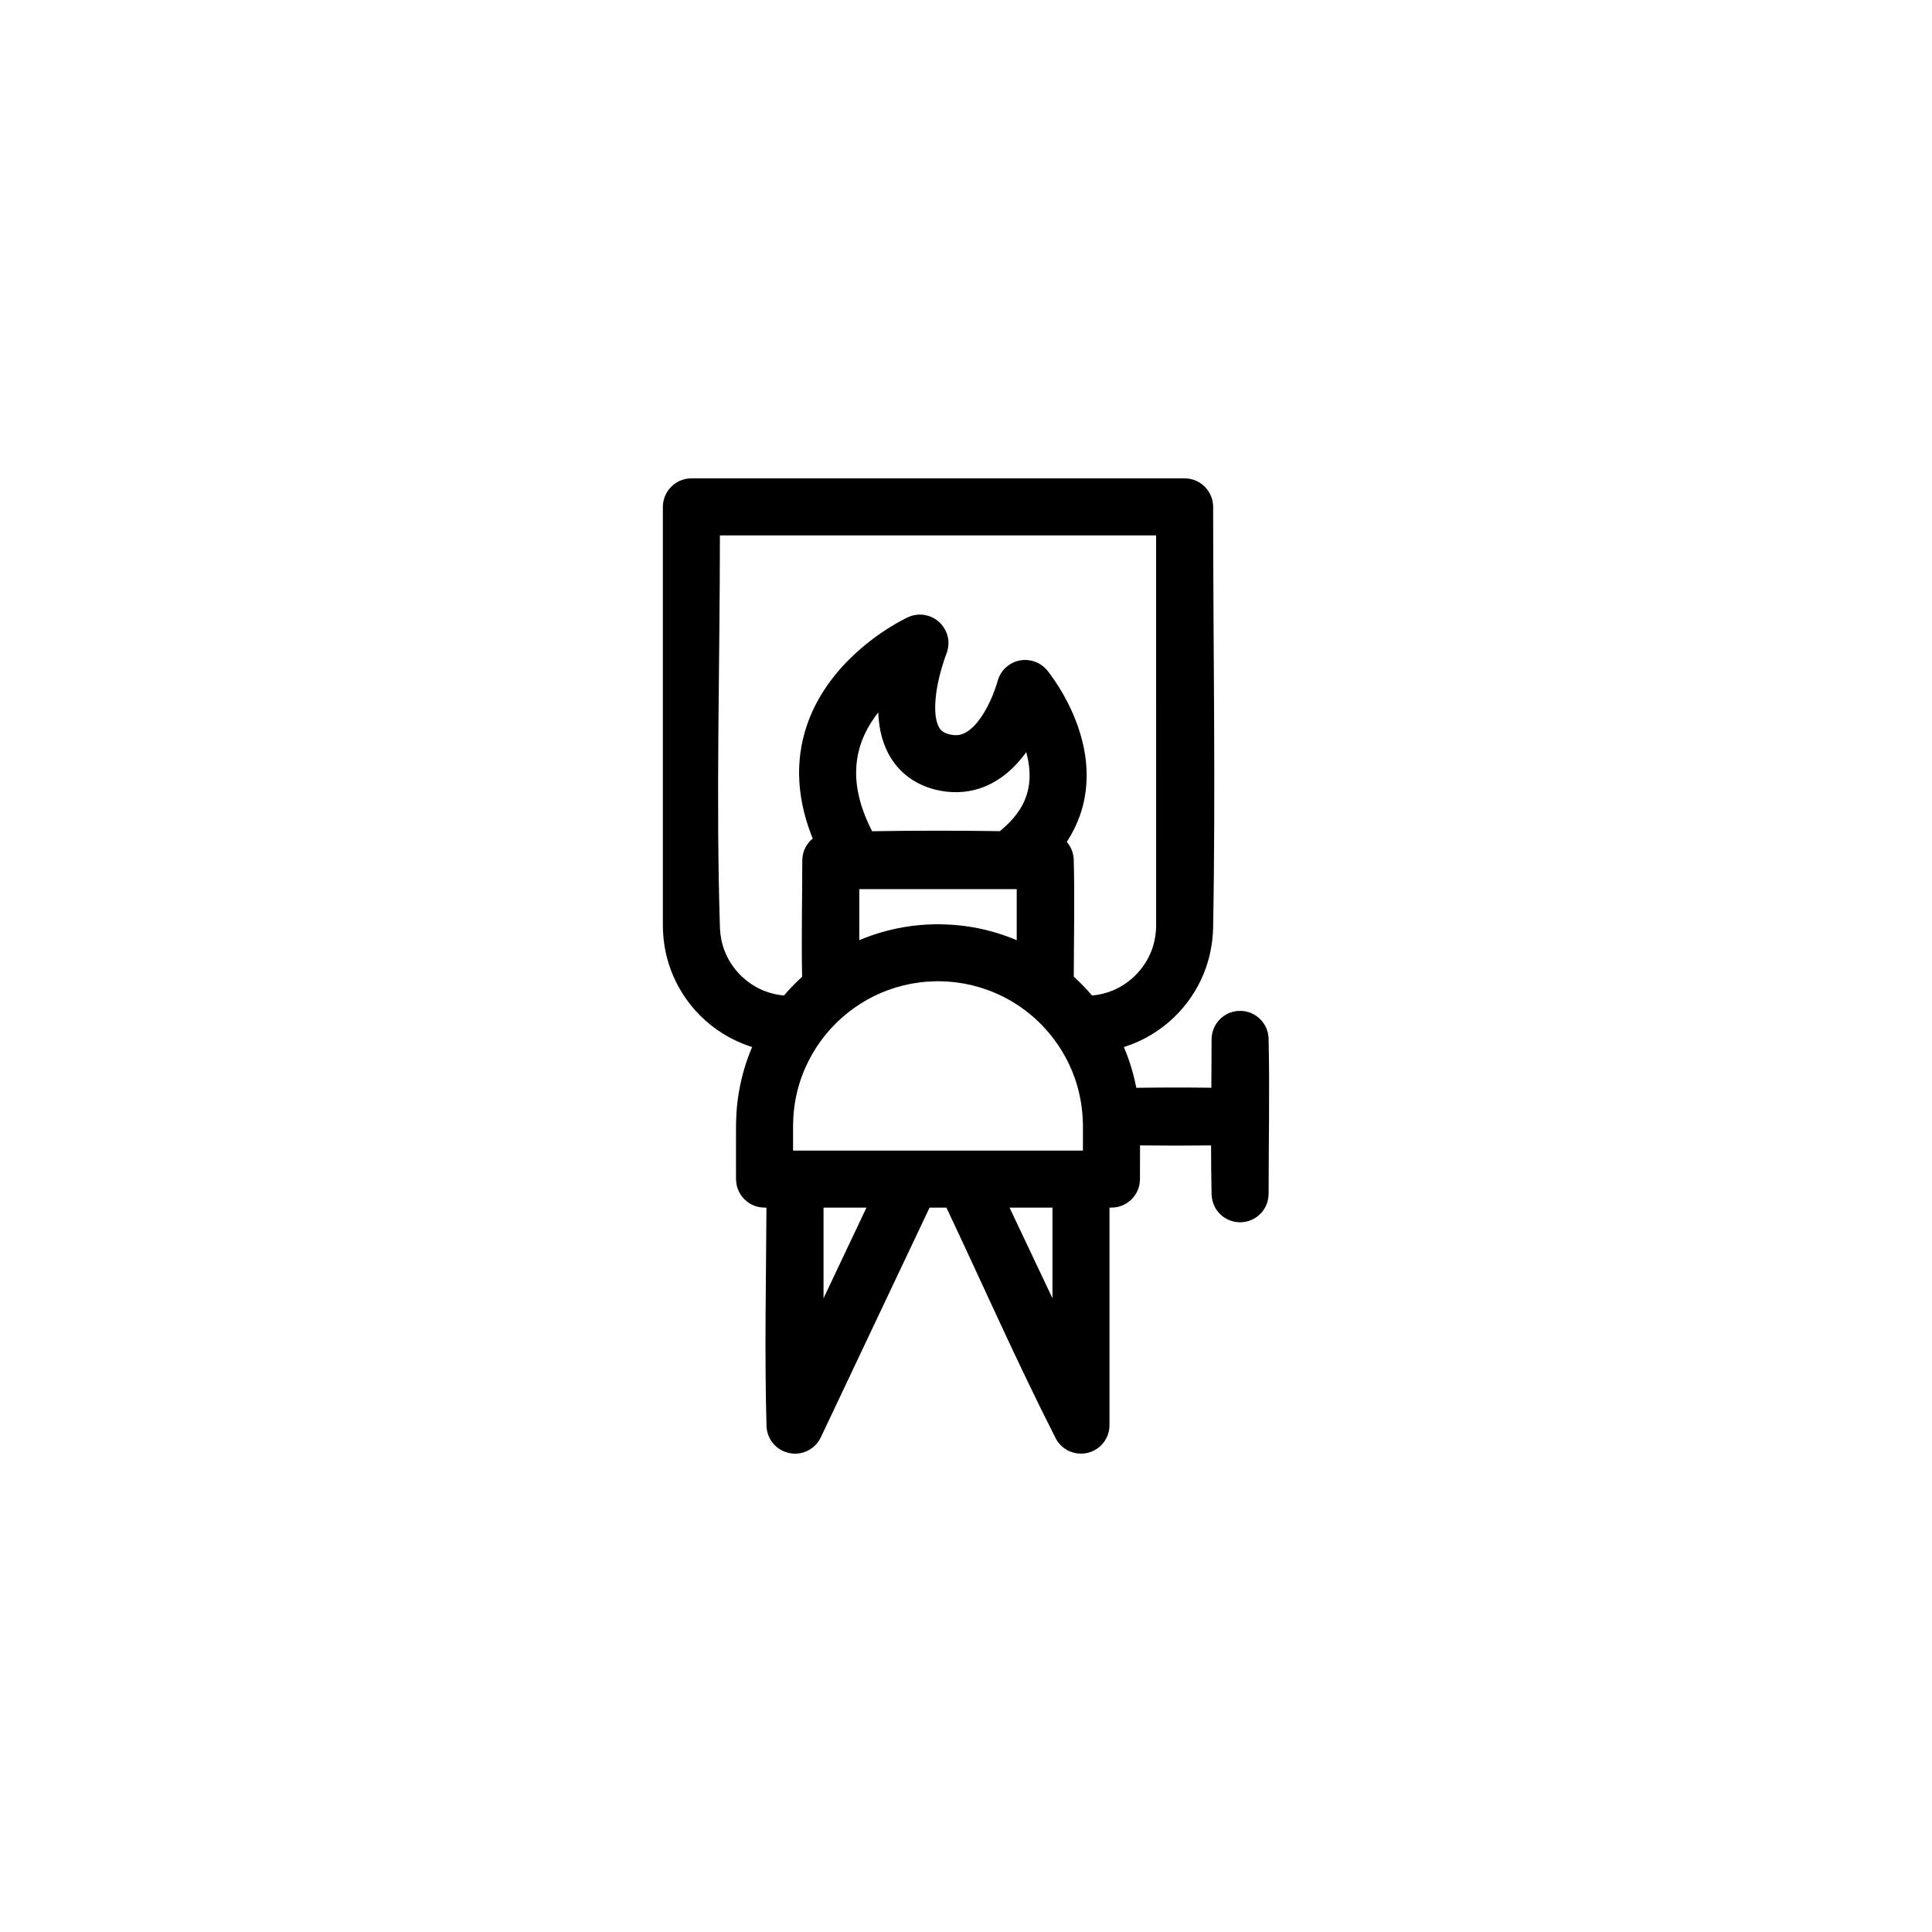
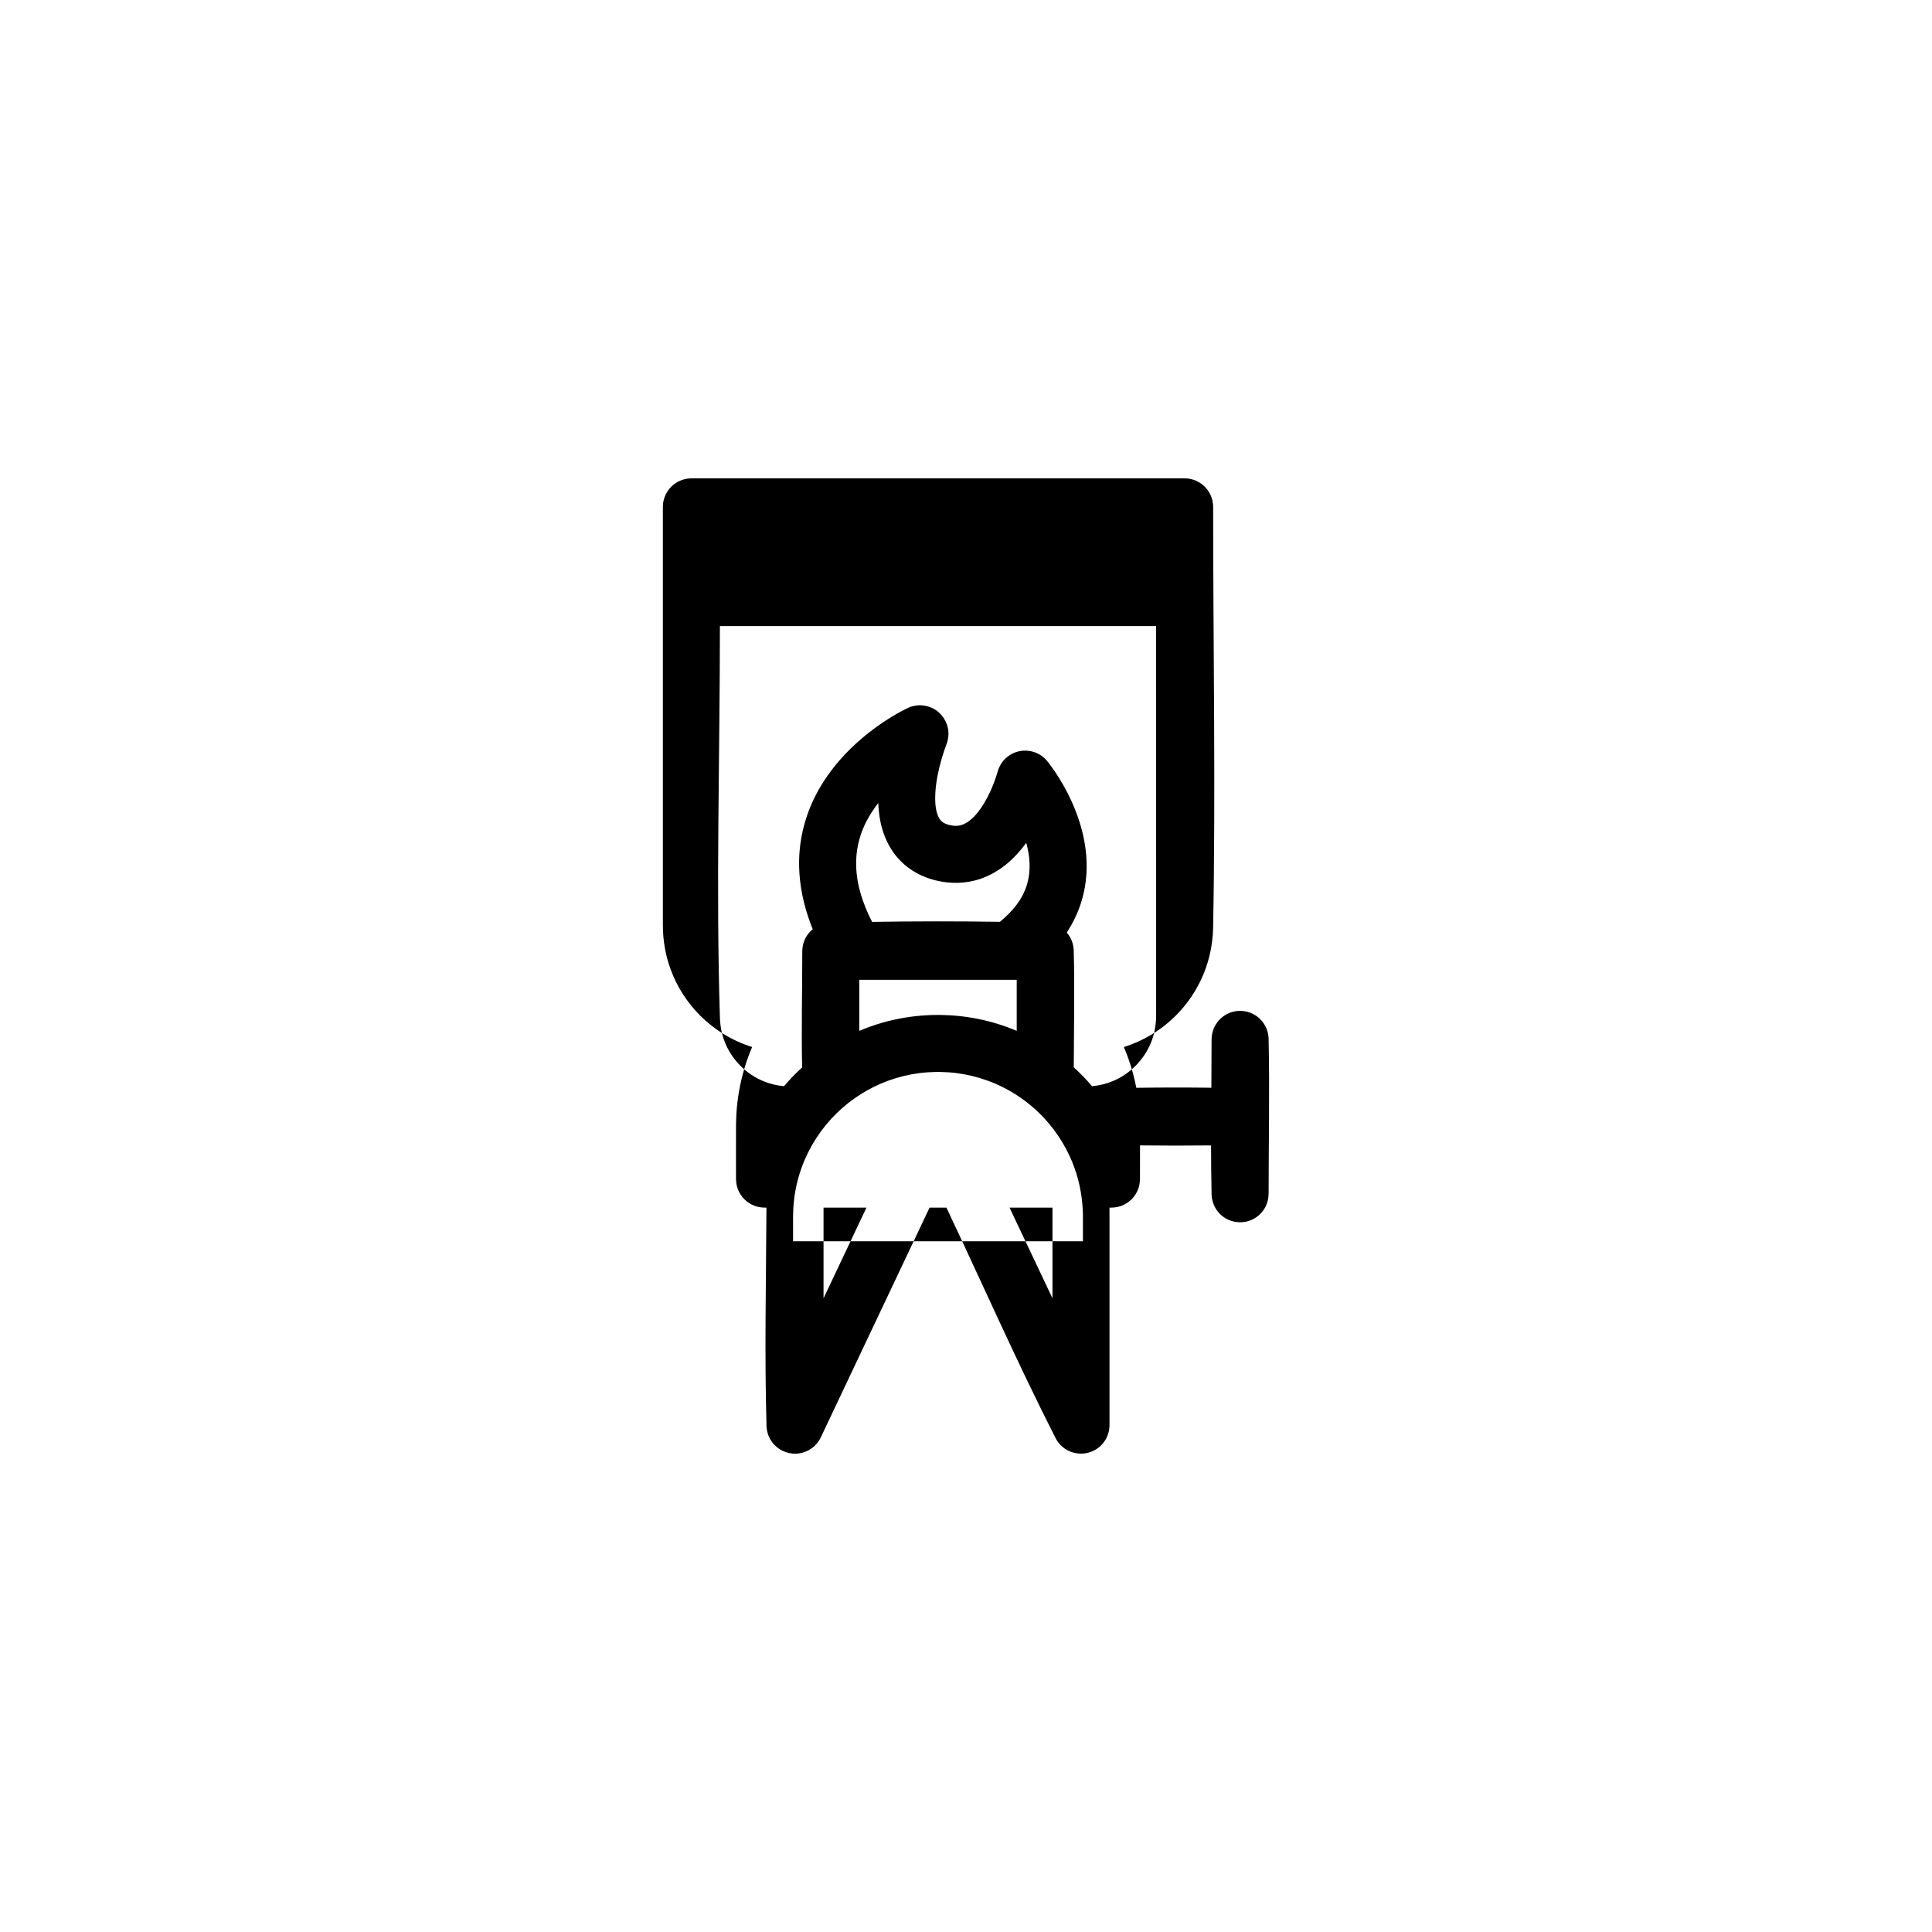
<svg xmlns="http://www.w3.org/2000/svg" fill="#000000" width="800px" height="800px" version="1.1" viewBox="144 144 512 512">
-   <path d="m343.32 421.48c-0.246-0.078-0.488-0.156-0.734-0.242-4.894-1.66-9.387-4.453-13.039-8.105-3.461-3.461-6.152-7.664-7.832-12.258-1.355-3.715-2.027-7.629-2.047-11.578v-110.97c0.004-0.211 0.004-0.418 0.027-0.625 0.047-0.625 0.18-1.242 0.383-1.828 0.75-2.188 2.504-3.945 4.688-4.695 0.594-0.203 1.211-0.336 1.836-0.383 0.207-0.023 0.414-0.023 0.625-0.027h130.71c0.207 0.004 0.414 0.016 0.625 0.027 0.207 0.023 0.414 0.039 0.621 0.074 0.613 0.105 1.219 0.281 1.789 0.535 1.922 0.84 3.43 2.481 4.113 4.469 0.203 0.586 0.328 1.203 0.383 1.828 0.016 0.207 0.016 0.414 0.027 0.625 0 37.27 0.695 74.547-0.012 111.81-0.129 4.082-0.941 8.105-2.488 11.891-1.793 4.394-4.523 8.395-7.961 11.668-3.644 3.477-8.062 6.117-12.855 7.672-0.117 0.043-0.227 0.078-0.344 0.113 0.449 1.047 0.863 2.109 1.242 3.188 0.875 2.481 1.559 5.027 2.059 7.609 6.629-0.094 13.254-0.098 19.887-0.016 0.027-4.273 0.059-8.547 0.059-12.816 0.02-0.824 0.133-1.625 0.395-2.406 0.668-2 2.18-3.656 4.109-4.512 0.75-0.332 1.543-0.516 2.356-0.609 0.352-0.027 0.695-0.031 1.047-0.027 0.82 0.062 1.613 0.207 2.383 0.504 1.965 0.762 3.551 2.348 4.316 4.32 0.297 0.766 0.445 1.559 0.5 2.375 0.316 13.754 0.008 27.516 0.008 41.273-0.027 1.176-0.266 2.312-0.789 3.367-0.418 0.836-0.988 1.59-1.68 2.215-0.684 0.629-1.488 1.129-2.356 1.461-2.535 0.984-5.473 0.504-7.559-1.23-0.629-0.523-1.168-1.141-1.602-1.836-0.68-1.105-1.031-2.34-1.125-3.629-0.098-4.387-0.133-8.777-0.141-13.164-6.277 0.074-12.555 0.07-18.824-0.004-0.008 2.977-0.016 5.953-0.016 8.93-0.027 0.867-0.141 1.703-0.434 2.531-0.758 2.125-2.465 3.832-4.59 4.59-0.828 0.293-1.664 0.406-2.535 0.438h-0.52v57.652c-0.008 0.383-0.004 0.477-0.051 0.863-0.094 0.863-0.348 1.703-0.73 2.484-0.387 0.777-0.906 1.488-1.531 2.094-0.52 0.5-1.113 0.926-1.758 1.258-2.207 1.148-4.902 1.129-7.09-0.062-0.887-0.48-1.676-1.141-2.312-1.938-0.27-0.344-0.496-0.707-0.715-1.082-10.25-20.141-19.375-40.836-29.023-61.27h-4.469l-28.828 60.887c-0.176 0.34-0.211 0.434-0.418 0.758-0.457 0.738-1.043 1.391-1.727 1.93-0.684 0.539-1.453 0.957-2.277 1.234-0.688 0.234-1.406 0.363-2.129 0.395-2.481 0.09-4.91-1.082-6.383-3.094-0.594-0.816-1.027-1.754-1.258-2.742-0.098-0.422-0.148-0.852-0.188-1.281-0.555-19.359-0.117-38.727-0.023-58.086h-0.504c-0.871-0.031-1.711-0.145-2.531-0.438-2.125-0.758-3.84-2.465-4.59-4.59-0.297-0.828-0.406-1.664-0.438-2.531 0-4.902-0.023-9.809 0.004-14.711 0.035-1.816 0.137-3.633 0.344-5.445 0.48-4.18 1.449-8.309 2.902-12.27 0.316-0.863 0.656-1.723 1.016-2.566zm30.301 42.551h-11.375v24.027zm49.293 0h-11.375l11.375 24.027zm-30.832-59.984c-1.473 0.031-2.945 0.121-4.406 0.309-2.828 0.355-5.621 1.039-8.305 2.019-5.086 1.859-9.75 4.812-13.625 8.594-4.094 4-7.281 8.902-9.25 14.281-1.039 2.828-1.734 5.785-2.074 8.785-0.172 1.477-0.242 2.957-0.254 4.441v6.441h76.82c0-2.324 0.016-4.641 0-6.965-0.078-4.176-0.773-8.316-2.164-12.262-1.75-4.969-4.535-9.547-8.121-13.402-4.106-4.414-9.25-7.844-14.914-9.914-2.68-0.98-5.473-1.664-8.309-2.019-1.461-0.188-2.926-0.277-4.402-0.309-0.5-0.004-0.492-0.004-0.996 0zm58.301-118.16h-115.6c0 34.703-1.086 69.426 0.012 104.11 0.09 2.016 0.477 4.004 1.195 5.894 1.816 4.781 5.641 8.699 10.383 10.637 1.73 0.703 3.551 1.129 5.398 1.293 1.219-1.434 2.516-2.809 3.879-4.109 0.305-0.289 0.605-0.57 0.918-0.852-0.211-10.262 0.043-20.527 0.043-30.793 0.02-0.82 0.129-1.629 0.391-2.41 0.453-1.348 1.289-2.539 2.379-3.434-0.195-0.48-0.387-0.969-0.57-1.457-1.824-4.879-2.941-10.027-3.039-15.242-0.039-1.922 0.066-3.852 0.312-5.766 0.328-2.566 0.918-5.094 1.75-7.539 1.066-3.156 2.543-6.172 4.332-8.98 2.75-4.336 6.238-8.172 10.133-11.504 2.867-2.449 5.961-4.641 9.223-6.523 0.801-0.465 1.617-0.906 2.445-1.324 0.578-0.293 1.168-0.566 1.797-0.742 0.555-0.156 1.113-0.227 1.688-0.273 0.434-0.004 0.434-0.004 0.863 0.012 1.008 0.102 1.969 0.332 2.875 0.789 2.328 1.172 3.922 3.527 4.137 6.125 0.086 1.016-0.055 1.992-0.34 2.965-0.234 0.652-0.484 1.301-0.711 1.957-0.984 2.961-1.781 6-2.184 9.098-0.094 0.746-0.172 1.496-0.215 2.246-0.102 1.77-0.066 3.617 0.426 5.336 0.258 0.887 0.66 1.785 1.406 2.363 0.793 0.621 1.855 0.895 2.832 1.016 0.723 0.086 1.453 0.059 2.152-0.141 0.867-0.246 1.656-0.719 2.356-1.277 1.496-1.195 2.672-2.777 3.664-4.398 1.32-2.156 2.352-4.488 3.168-6.883 0.234-0.672 0.426-1.352 0.633-2.031l0.145-0.402c0.172-0.395 0.348-0.777 0.574-1.145 0.441-0.73 1.012-1.379 1.676-1.918 0.555-0.449 1.172-0.82 1.824-1.098 2.531-1.07 5.519-0.656 7.66 1.059 0.715 0.566 1.273 1.273 1.816 2 0.418 0.559 0.824 1.121 1.215 1.695 1.703 2.504 3.207 5.148 4.469 7.906 2.781 6.051 4.43 12.715 4.016 19.406-0.074 1.195-0.211 2.387-0.418 3.57-0.293 1.648-0.711 3.277-1.258 4.859-0.809 2.32-1.891 4.543-3.207 6.617-0.105 0.172-0.215 0.344-0.324 0.516 0.551 0.633 1 1.367 1.316 2.156 0.309 0.77 0.461 1.566 0.527 2.387 0.281 10.387 0.043 20.777 0.012 31.168 0.961 0.867 1.883 1.766 2.773 2.699 0.711 0.75 1.398 1.516 2.07 2.301 1.926-0.176 3.82-0.633 5.602-1.387 4.5-1.902 8.156-5.606 10.008-10.129 0.914-2.242 1.359-4.641 1.375-7.062zm-36.941 107.27v-13.527h-41.719v13.527c1.008-0.426 2.035-0.824 3.074-1.191 3.762-1.324 7.676-2.223 11.645-2.676 2.031-0.238 4.074-0.34 6.113-0.352 0.242 0 0.477 0.004 0.715 0.004 1.824 0.035 3.637 0.137 5.445 0.348 4.188 0.473 8.312 1.449 12.27 2.898 0.824 0.301 1.648 0.629 2.457 0.969zm-4.441-28.891c0.023-0.02 0.043-0.047 0.07-0.066 0.504-0.453 1.027-0.891 1.531-1.355 1.375-1.301 2.633-2.715 3.652-4.316 0.695-1.098 1.27-2.269 1.699-3.496 0.773-2.234 1.02-4.617 0.848-6.969-0.105-1.523-0.391-3.023-0.773-4.5l-0.066-0.23c-0.453 0.605-0.449 0.605-0.91 1.203-0.332 0.406-0.66 0.812-1.004 1.203-1.004 1.133-2.07 2.203-3.238 3.172-2.102 1.73-4.488 3.125-7.078 3.992-3.824 1.281-7.941 1.34-11.848 0.359-2.508-0.629-4.914-1.691-7.008-3.227-1.668-1.211-3.113-2.707-4.281-4.402-1.633-2.367-2.691-5.086-3.269-7.894-0.336-1.633-0.516-3.289-0.578-4.957-0.285 0.352-0.551 0.719-0.816 1.082-1.492 2.102-2.758 4.356-3.633 6.781-0.535 1.484-0.922 3.008-1.156 4.566-0.148 0.992-0.234 1.988-0.254 2.992-0.133 5.648 1.676 11.098 4.227 16.082 11.293-0.188 22.594-0.191 33.887-0.02z" fill-rule="evenodd" />
+   <path d="m343.32 421.48c-0.246-0.078-0.488-0.156-0.734-0.242-4.894-1.66-9.387-4.453-13.039-8.105-3.461-3.461-6.152-7.664-7.832-12.258-1.355-3.715-2.027-7.629-2.047-11.578v-110.97c0.004-0.211 0.004-0.418 0.027-0.625 0.047-0.625 0.18-1.242 0.383-1.828 0.75-2.188 2.504-3.945 4.688-4.695 0.594-0.203 1.211-0.336 1.836-0.383 0.207-0.023 0.414-0.023 0.625-0.027h130.71c0.207 0.004 0.414 0.016 0.625 0.027 0.207 0.023 0.414 0.039 0.621 0.074 0.613 0.105 1.219 0.281 1.789 0.535 1.922 0.84 3.43 2.481 4.113 4.469 0.203 0.586 0.328 1.203 0.383 1.828 0.016 0.207 0.016 0.414 0.027 0.625 0 37.27 0.695 74.547-0.012 111.81-0.129 4.082-0.941 8.105-2.488 11.891-1.793 4.394-4.523 8.395-7.961 11.668-3.644 3.477-8.062 6.117-12.855 7.672-0.117 0.043-0.227 0.078-0.344 0.113 0.449 1.047 0.863 2.109 1.242 3.188 0.875 2.481 1.559 5.027 2.059 7.609 6.629-0.094 13.254-0.098 19.887-0.016 0.027-4.273 0.059-8.547 0.059-12.816 0.02-0.824 0.133-1.625 0.395-2.406 0.668-2 2.18-3.656 4.109-4.512 0.75-0.332 1.543-0.516 2.356-0.609 0.352-0.027 0.695-0.031 1.047-0.027 0.82 0.062 1.613 0.207 2.383 0.504 1.965 0.762 3.551 2.348 4.316 4.32 0.297 0.766 0.445 1.559 0.5 2.375 0.316 13.754 0.008 27.516 0.008 41.273-0.027 1.176-0.266 2.312-0.789 3.367-0.418 0.836-0.988 1.59-1.68 2.215-0.684 0.629-1.488 1.129-2.356 1.461-2.535 0.984-5.473 0.504-7.559-1.23-0.629-0.523-1.168-1.141-1.602-1.836-0.68-1.105-1.031-2.34-1.125-3.629-0.098-4.387-0.133-8.777-0.141-13.164-6.277 0.074-12.555 0.07-18.824-0.004-0.008 2.977-0.016 5.953-0.016 8.93-0.027 0.867-0.141 1.703-0.434 2.531-0.758 2.125-2.465 3.832-4.59 4.59-0.828 0.293-1.664 0.406-2.535 0.438h-0.52v57.652c-0.008 0.383-0.004 0.477-0.051 0.863-0.094 0.863-0.348 1.703-0.73 2.484-0.387 0.777-0.906 1.488-1.531 2.094-0.52 0.5-1.113 0.926-1.758 1.258-2.207 1.148-4.902 1.129-7.09-0.062-0.887-0.48-1.676-1.141-2.312-1.938-0.27-0.344-0.496-0.707-0.715-1.082-10.25-20.141-19.375-40.836-29.023-61.27h-4.469l-28.828 60.887c-0.176 0.34-0.211 0.434-0.418 0.758-0.457 0.738-1.043 1.391-1.727 1.93-0.684 0.539-1.453 0.957-2.277 1.234-0.688 0.234-1.406 0.363-2.129 0.395-2.481 0.09-4.91-1.082-6.383-3.094-0.594-0.816-1.027-1.754-1.258-2.742-0.098-0.422-0.148-0.852-0.188-1.281-0.555-19.359-0.117-38.727-0.023-58.086h-0.504c-0.871-0.031-1.711-0.145-2.531-0.438-2.125-0.758-3.84-2.465-4.59-4.59-0.297-0.828-0.406-1.664-0.438-2.531 0-4.902-0.023-9.809 0.004-14.711 0.035-1.816 0.137-3.633 0.344-5.445 0.48-4.18 1.449-8.309 2.902-12.27 0.316-0.863 0.656-1.723 1.016-2.566zm30.301 42.551h-11.375v24.027zm49.293 0h-11.375l11.375 24.027m-30.832-59.984c-1.473 0.031-2.945 0.121-4.406 0.309-2.828 0.355-5.621 1.039-8.305 2.019-5.086 1.859-9.75 4.812-13.625 8.594-4.094 4-7.281 8.902-9.25 14.281-1.039 2.828-1.734 5.785-2.074 8.785-0.172 1.477-0.242 2.957-0.254 4.441v6.441h76.82c0-2.324 0.016-4.641 0-6.965-0.078-4.176-0.773-8.316-2.164-12.262-1.75-4.969-4.535-9.547-8.121-13.402-4.106-4.414-9.25-7.844-14.914-9.914-2.68-0.98-5.473-1.664-8.309-2.019-1.461-0.188-2.926-0.277-4.402-0.309-0.5-0.004-0.492-0.004-0.996 0zm58.301-118.16h-115.6c0 34.703-1.086 69.426 0.012 104.11 0.09 2.016 0.477 4.004 1.195 5.894 1.816 4.781 5.641 8.699 10.383 10.637 1.73 0.703 3.551 1.129 5.398 1.293 1.219-1.434 2.516-2.809 3.879-4.109 0.305-0.289 0.605-0.57 0.918-0.852-0.211-10.262 0.043-20.527 0.043-30.793 0.02-0.82 0.129-1.629 0.391-2.41 0.453-1.348 1.289-2.539 2.379-3.434-0.195-0.48-0.387-0.969-0.57-1.457-1.824-4.879-2.941-10.027-3.039-15.242-0.039-1.922 0.066-3.852 0.312-5.766 0.328-2.566 0.918-5.094 1.75-7.539 1.066-3.156 2.543-6.172 4.332-8.98 2.75-4.336 6.238-8.172 10.133-11.504 2.867-2.449 5.961-4.641 9.223-6.523 0.801-0.465 1.617-0.906 2.445-1.324 0.578-0.293 1.168-0.566 1.797-0.742 0.555-0.156 1.113-0.227 1.688-0.273 0.434-0.004 0.434-0.004 0.863 0.012 1.008 0.102 1.969 0.332 2.875 0.789 2.328 1.172 3.922 3.527 4.137 6.125 0.086 1.016-0.055 1.992-0.34 2.965-0.234 0.652-0.484 1.301-0.711 1.957-0.984 2.961-1.781 6-2.184 9.098-0.094 0.746-0.172 1.496-0.215 2.246-0.102 1.77-0.066 3.617 0.426 5.336 0.258 0.887 0.66 1.785 1.406 2.363 0.793 0.621 1.855 0.895 2.832 1.016 0.723 0.086 1.453 0.059 2.152-0.141 0.867-0.246 1.656-0.719 2.356-1.277 1.496-1.195 2.672-2.777 3.664-4.398 1.32-2.156 2.352-4.488 3.168-6.883 0.234-0.672 0.426-1.352 0.633-2.031l0.145-0.402c0.172-0.395 0.348-0.777 0.574-1.145 0.441-0.73 1.012-1.379 1.676-1.918 0.555-0.449 1.172-0.82 1.824-1.098 2.531-1.07 5.519-0.656 7.66 1.059 0.715 0.566 1.273 1.273 1.816 2 0.418 0.559 0.824 1.121 1.215 1.695 1.703 2.504 3.207 5.148 4.469 7.906 2.781 6.051 4.43 12.715 4.016 19.406-0.074 1.195-0.211 2.387-0.418 3.57-0.293 1.648-0.711 3.277-1.258 4.859-0.809 2.32-1.891 4.543-3.207 6.617-0.105 0.172-0.215 0.344-0.324 0.516 0.551 0.633 1 1.367 1.316 2.156 0.309 0.77 0.461 1.566 0.527 2.387 0.281 10.387 0.043 20.777 0.012 31.168 0.961 0.867 1.883 1.766 2.773 2.699 0.711 0.75 1.398 1.516 2.07 2.301 1.926-0.176 3.82-0.633 5.602-1.387 4.5-1.902 8.156-5.606 10.008-10.129 0.914-2.242 1.359-4.641 1.375-7.062zm-36.941 107.27v-13.527h-41.719v13.527c1.008-0.426 2.035-0.824 3.074-1.191 3.762-1.324 7.676-2.223 11.645-2.676 2.031-0.238 4.074-0.34 6.113-0.352 0.242 0 0.477 0.004 0.715 0.004 1.824 0.035 3.637 0.137 5.445 0.348 4.188 0.473 8.312 1.449 12.27 2.898 0.824 0.301 1.648 0.629 2.457 0.969zm-4.441-28.891c0.023-0.02 0.043-0.047 0.07-0.066 0.504-0.453 1.027-0.891 1.531-1.355 1.375-1.301 2.633-2.715 3.652-4.316 0.695-1.098 1.27-2.269 1.699-3.496 0.773-2.234 1.02-4.617 0.848-6.969-0.105-1.523-0.391-3.023-0.773-4.5l-0.066-0.23c-0.453 0.605-0.449 0.605-0.91 1.203-0.332 0.406-0.66 0.812-1.004 1.203-1.004 1.133-2.07 2.203-3.238 3.172-2.102 1.73-4.488 3.125-7.078 3.992-3.824 1.281-7.941 1.34-11.848 0.359-2.508-0.629-4.914-1.691-7.008-3.227-1.668-1.211-3.113-2.707-4.281-4.402-1.633-2.367-2.691-5.086-3.269-7.894-0.336-1.633-0.516-3.289-0.578-4.957-0.285 0.352-0.551 0.719-0.816 1.082-1.492 2.102-2.758 4.356-3.633 6.781-0.535 1.484-0.922 3.008-1.156 4.566-0.148 0.992-0.234 1.988-0.254 2.992-0.133 5.648 1.676 11.098 4.227 16.082 11.293-0.188 22.594-0.191 33.887-0.02z" fill-rule="evenodd" />
</svg>